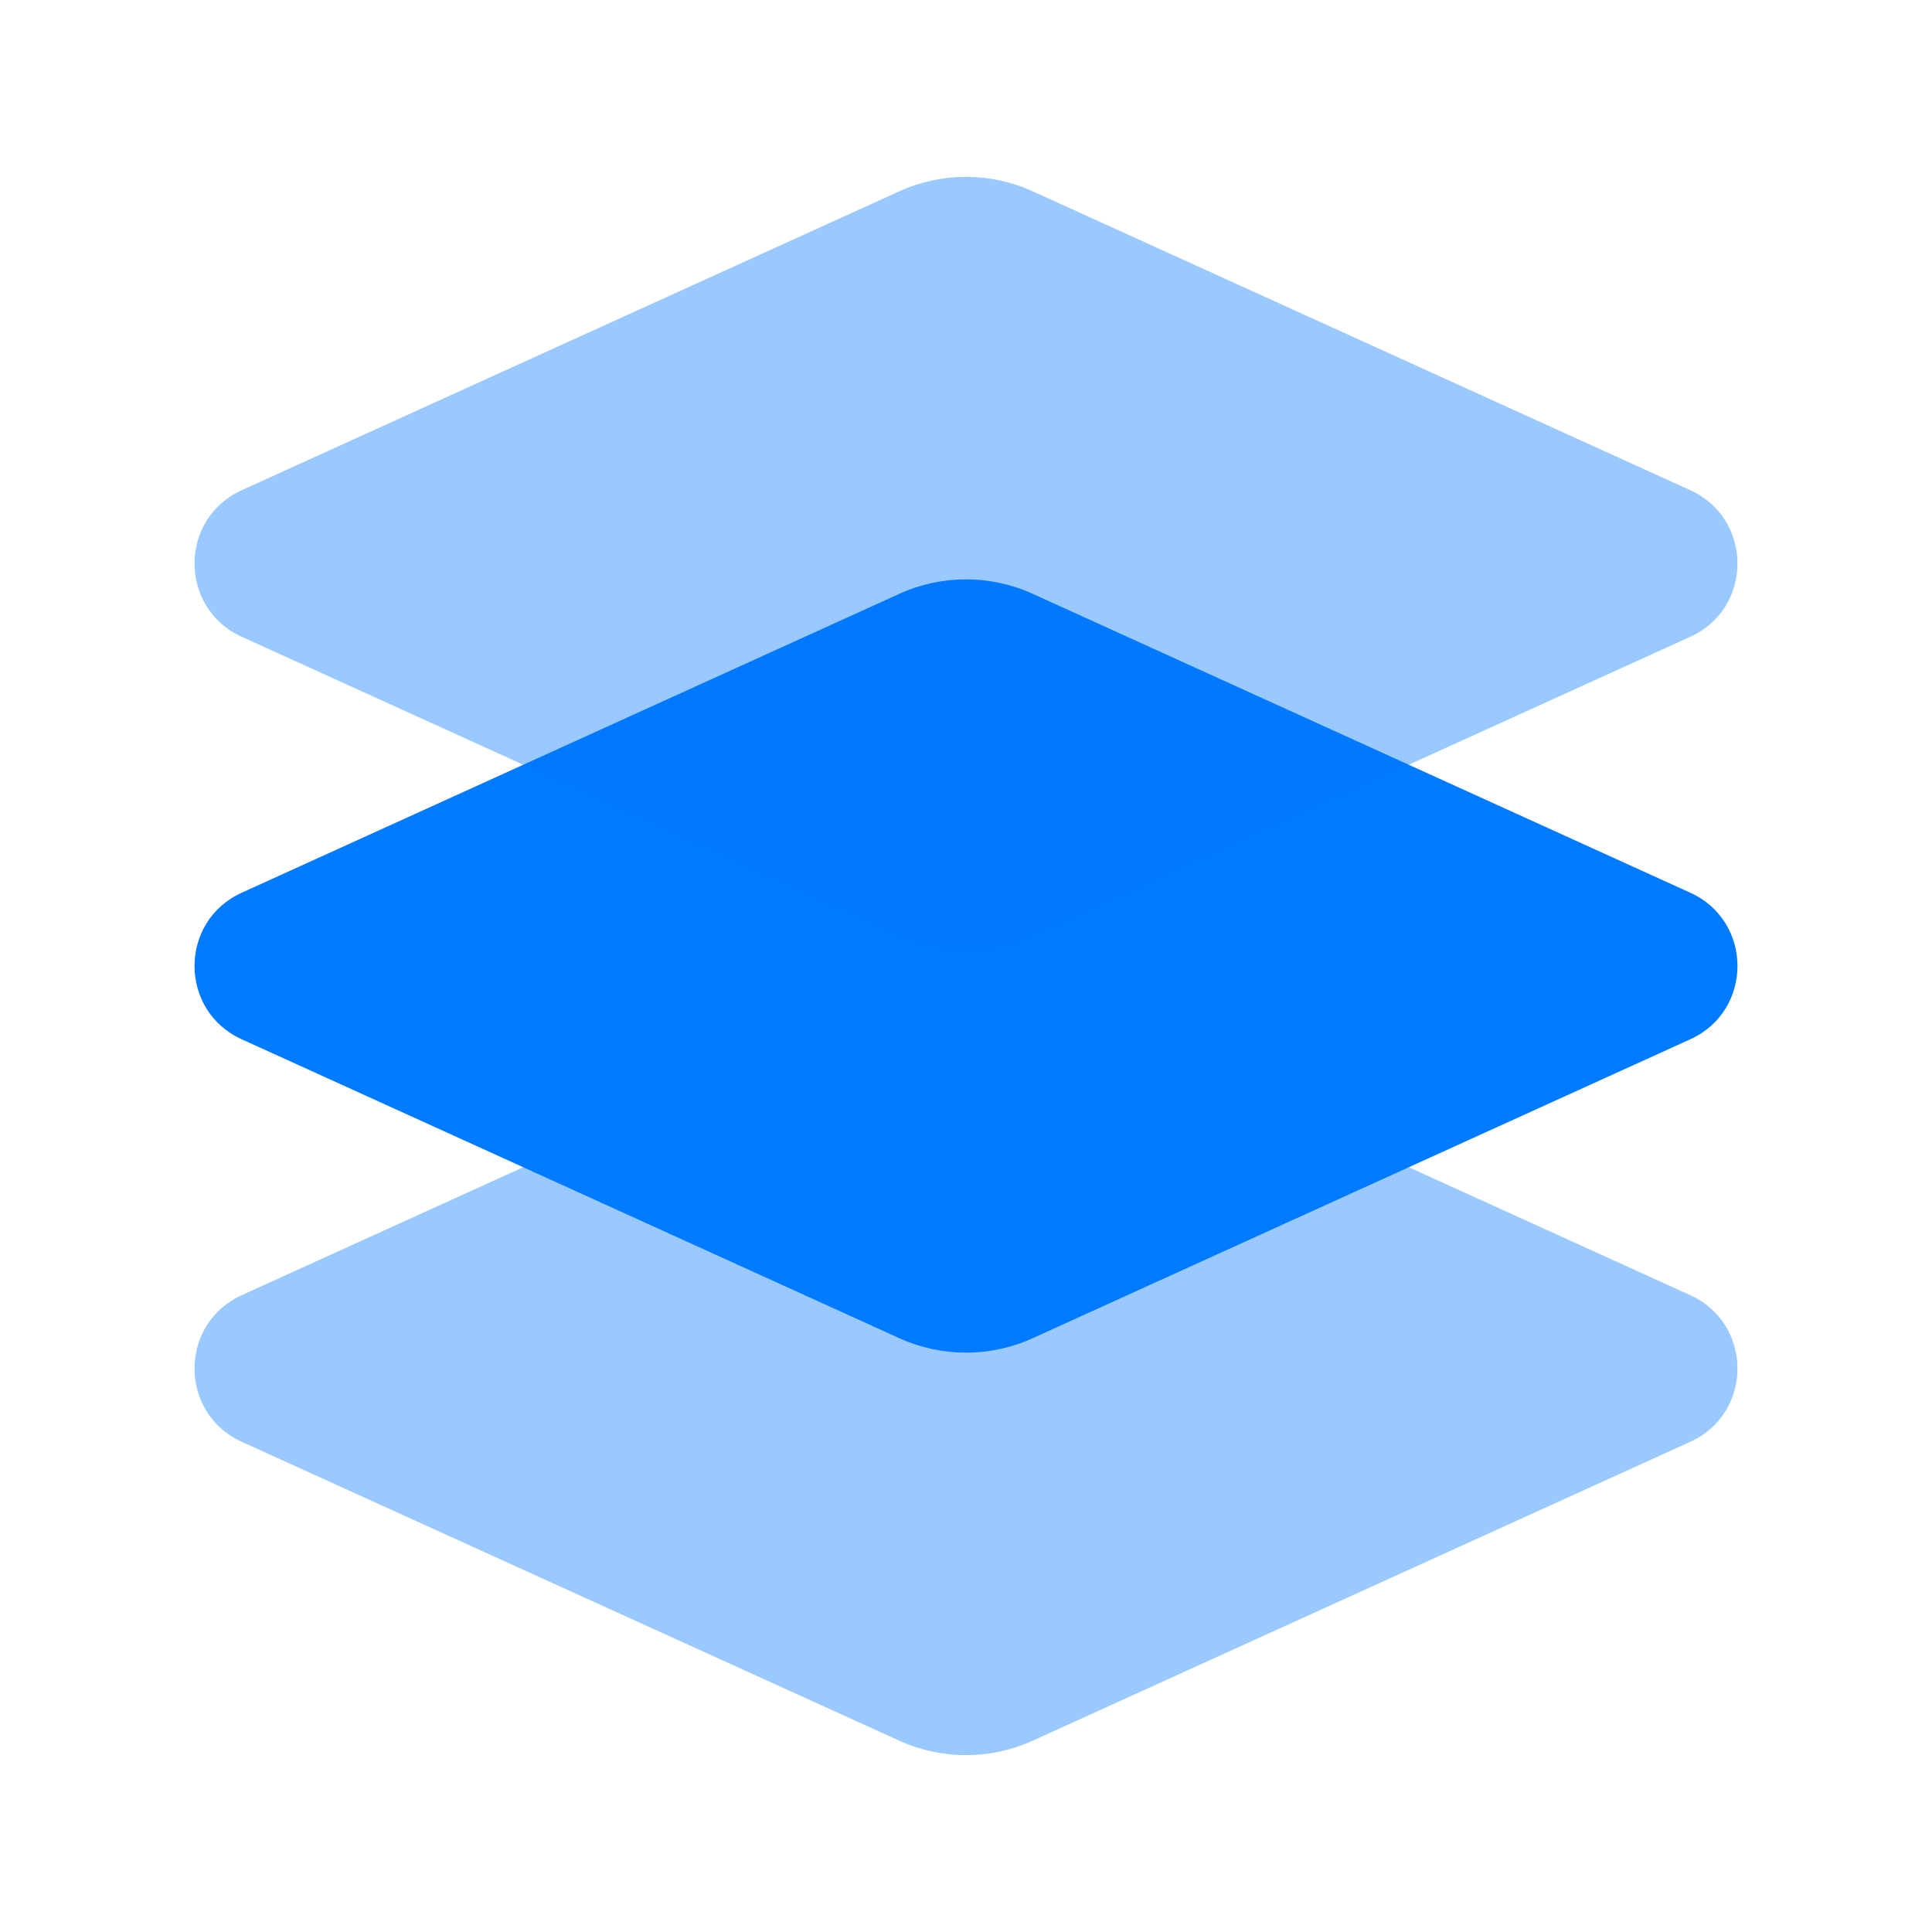
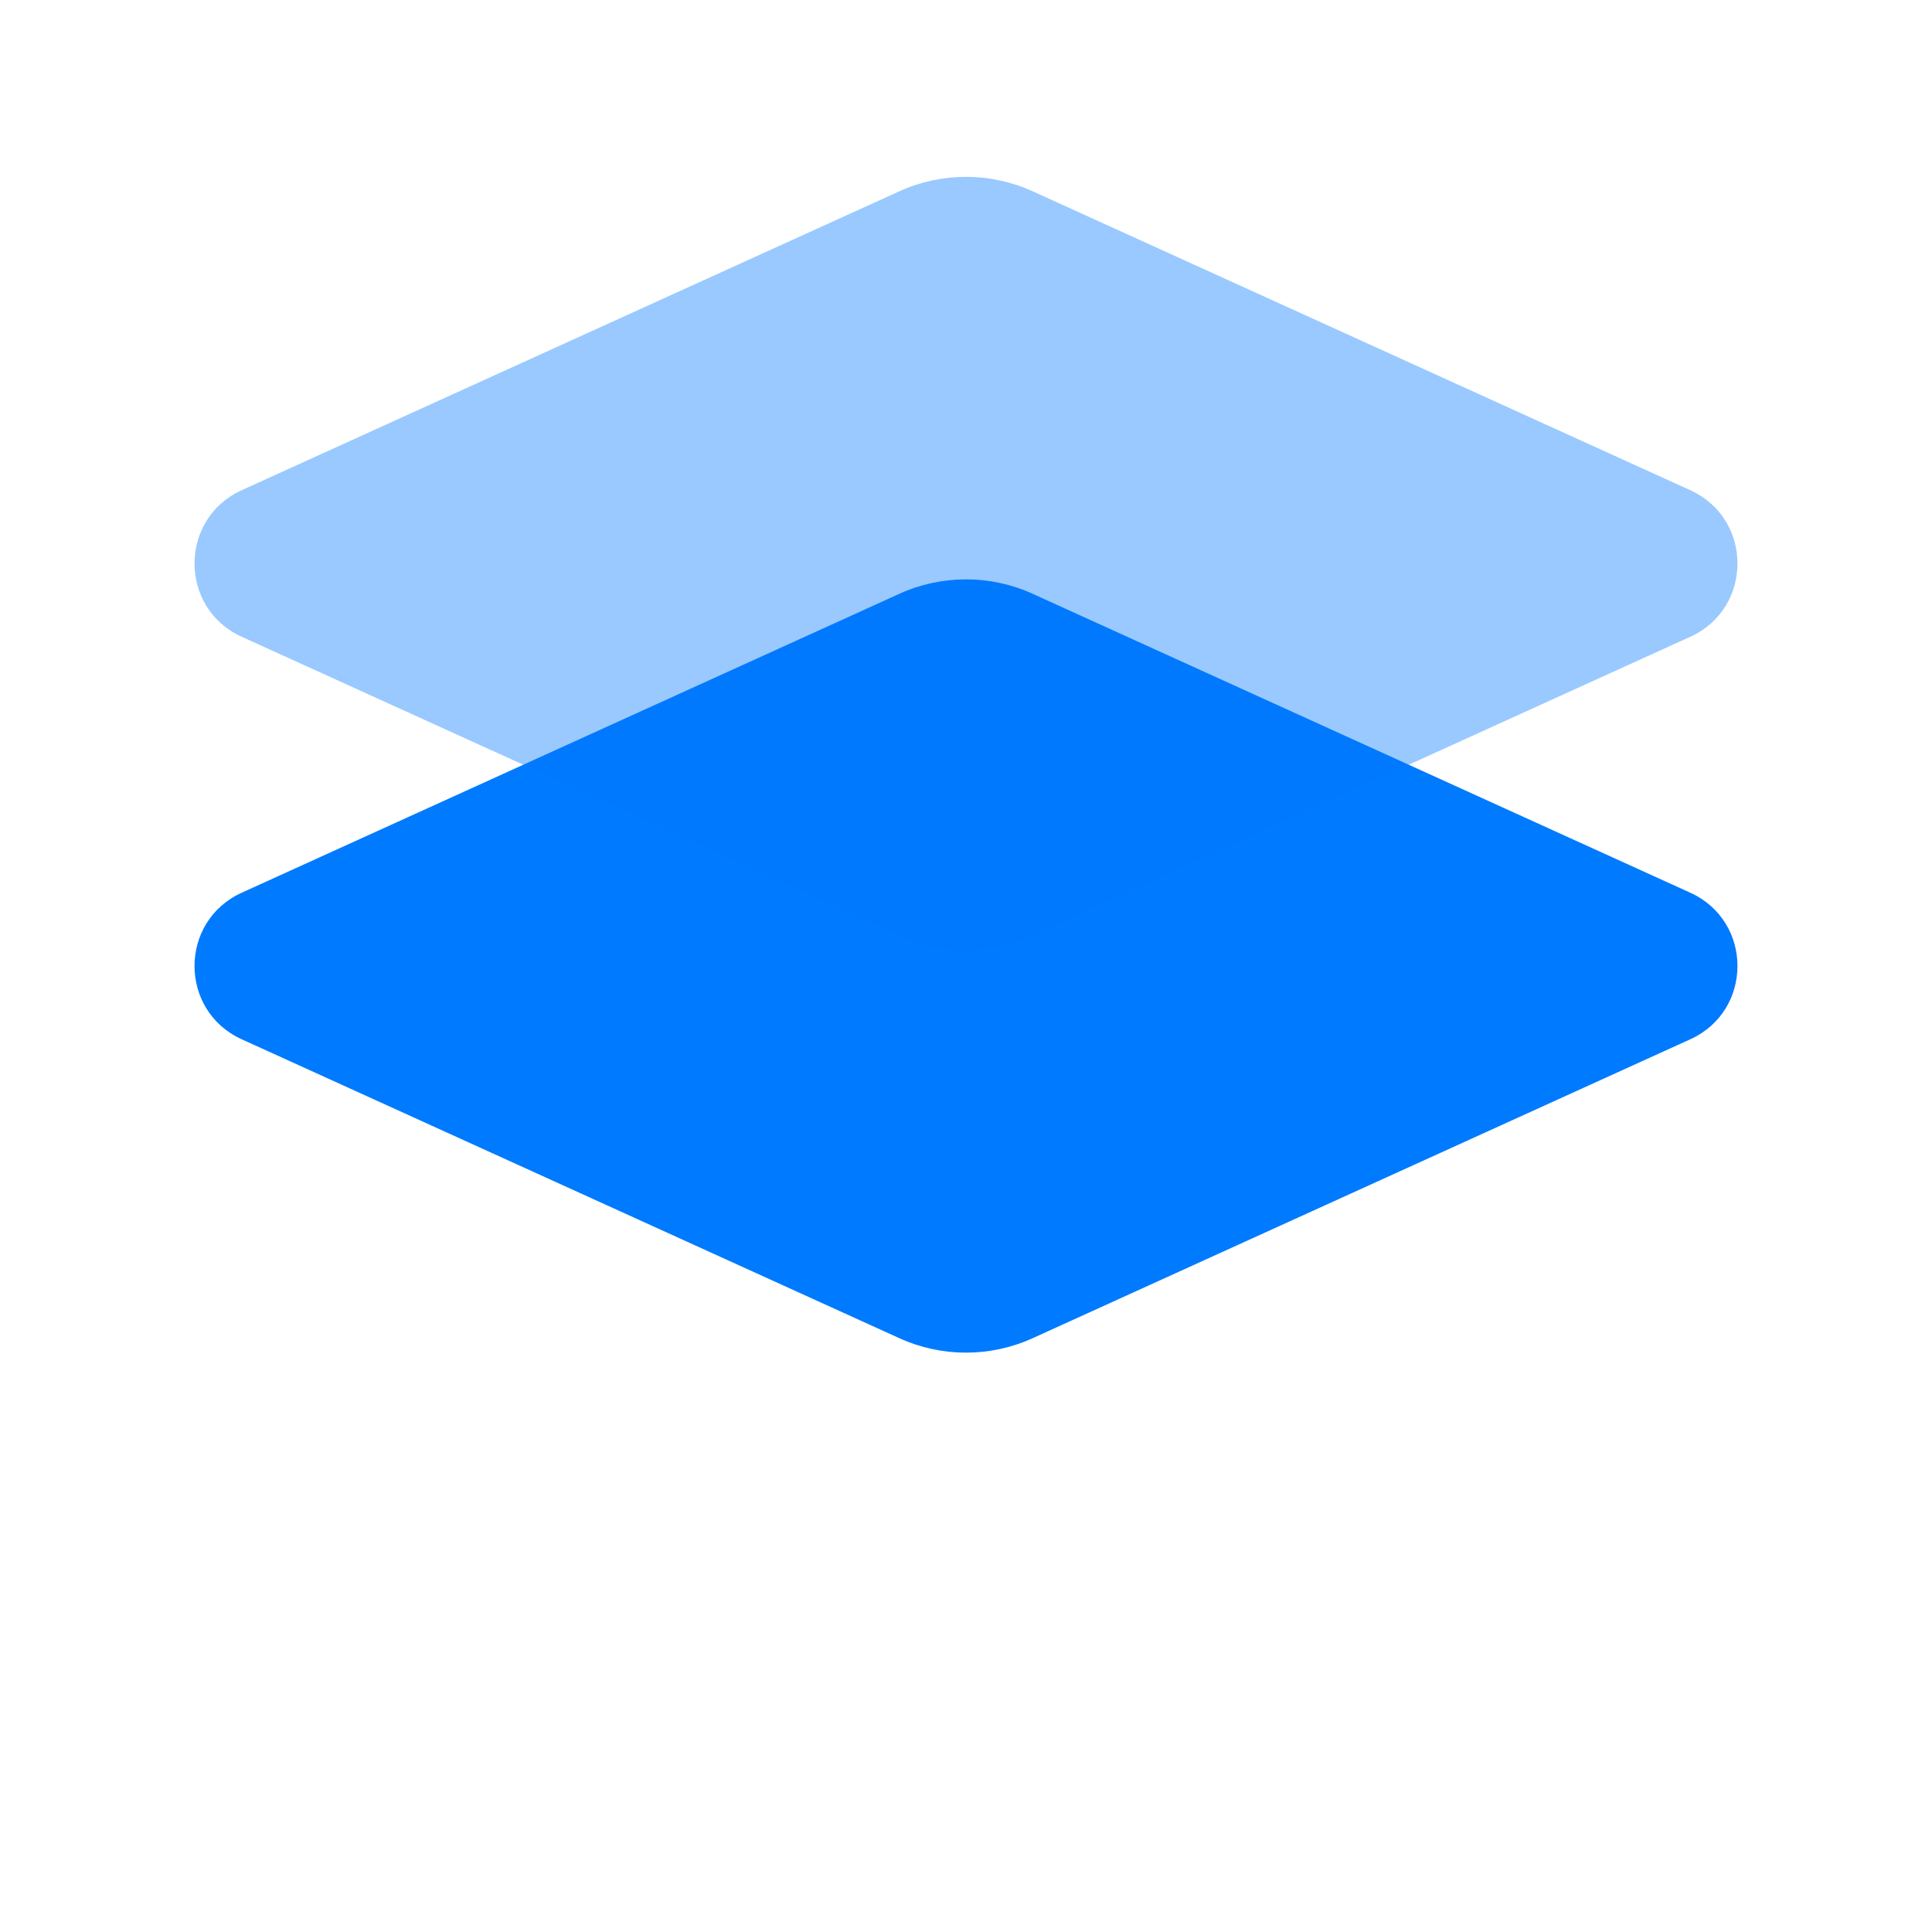
<svg xmlns="http://www.w3.org/2000/svg" width="44" height="44" viewBox="0 0 44 44" fill="none">
-   <path opacity="0.4" d="M20.483 39.644L5.505 32.836C4.072 32.184 4.072 30.149 5.505 29.497L20.483 22.689C21.447 22.251 22.553 22.251 23.517 22.689L38.495 29.497C39.928 30.149 39.928 32.184 38.495 32.836L23.517 39.644C22.553 40.082 21.447 40.082 20.483 39.644Z" fill="#007AFF" />
  <path d="M20.483 30.477L5.505 23.669C4.072 23.018 4.072 20.982 5.505 20.331L20.483 13.523C21.447 13.085 22.553 13.085 23.517 13.523L38.495 20.331C39.928 20.982 39.928 23.018 38.495 23.669L23.517 30.477C22.553 30.915 21.447 30.915 20.483 30.477Z" fill="#007AFF" />
  <path opacity="0.4" d="M20.483 21.31L5.505 14.502C4.072 13.851 4.072 11.816 5.505 11.164L20.483 4.356C21.447 3.918 22.553 3.918 23.517 4.356L38.495 11.164C39.928 11.816 39.928 13.851 38.495 14.502L23.517 21.31C22.553 21.748 21.447 21.748 20.483 21.31Z" fill="#007AFF" />
</svg>